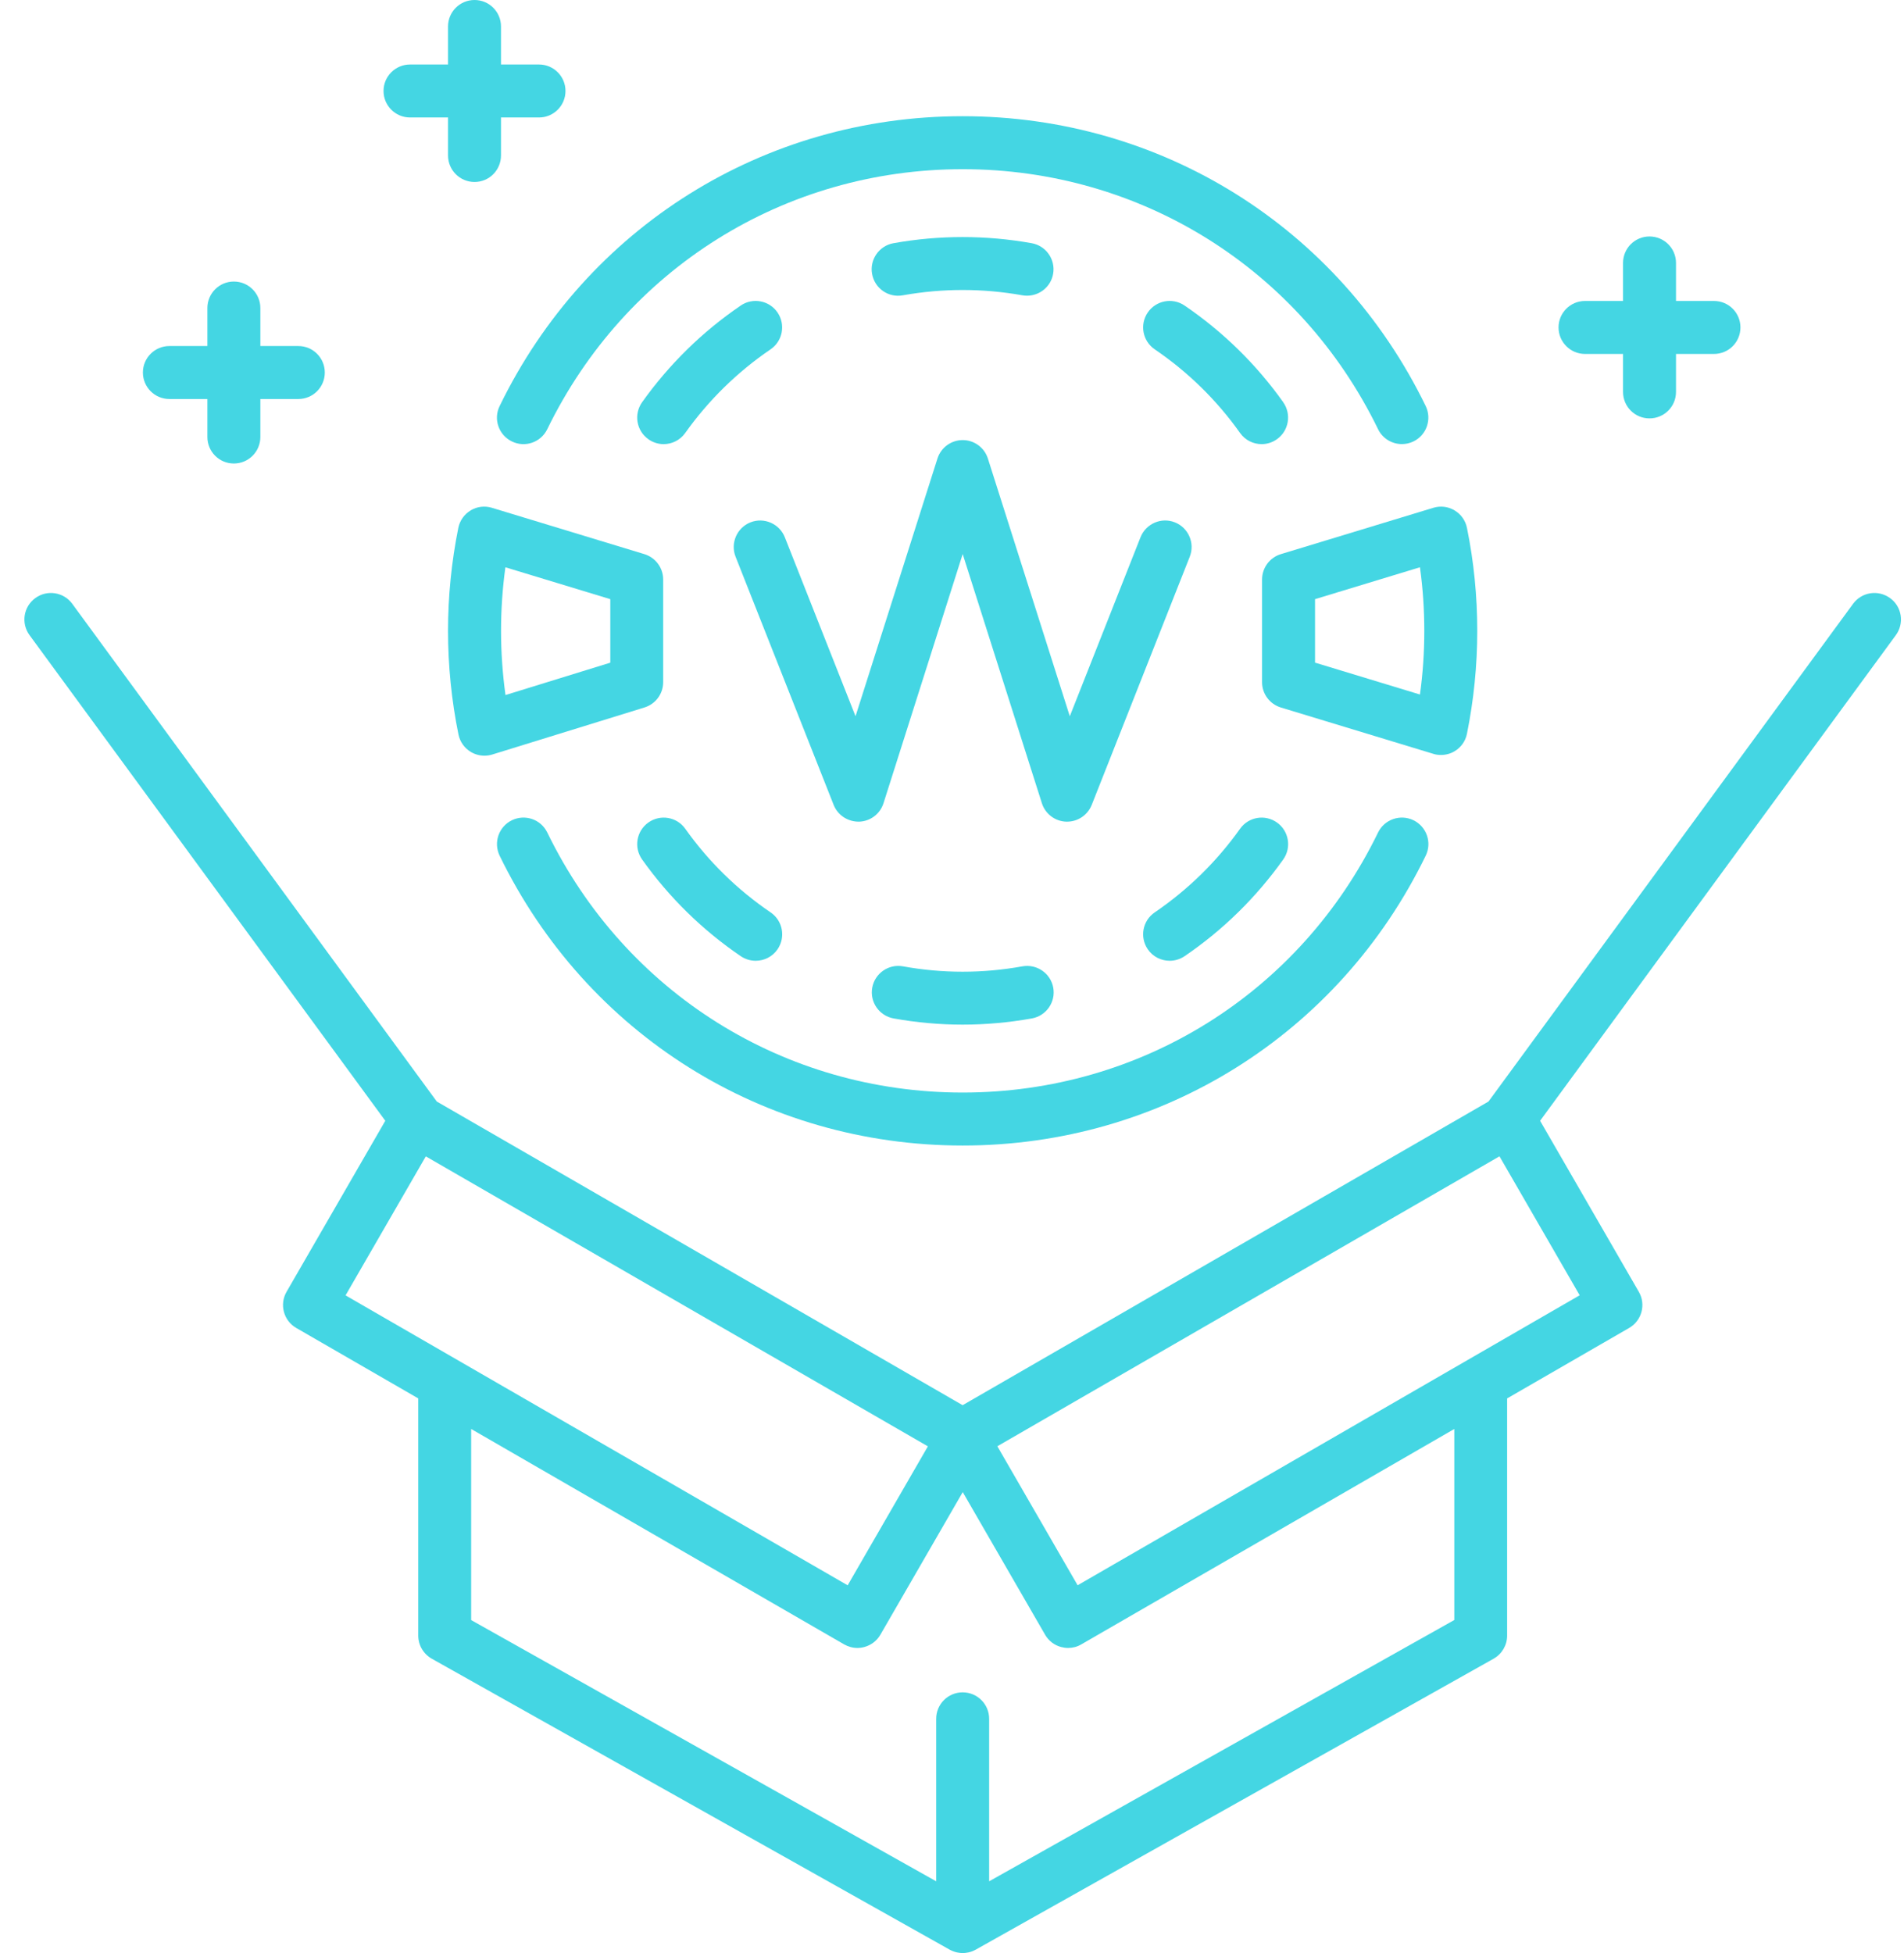
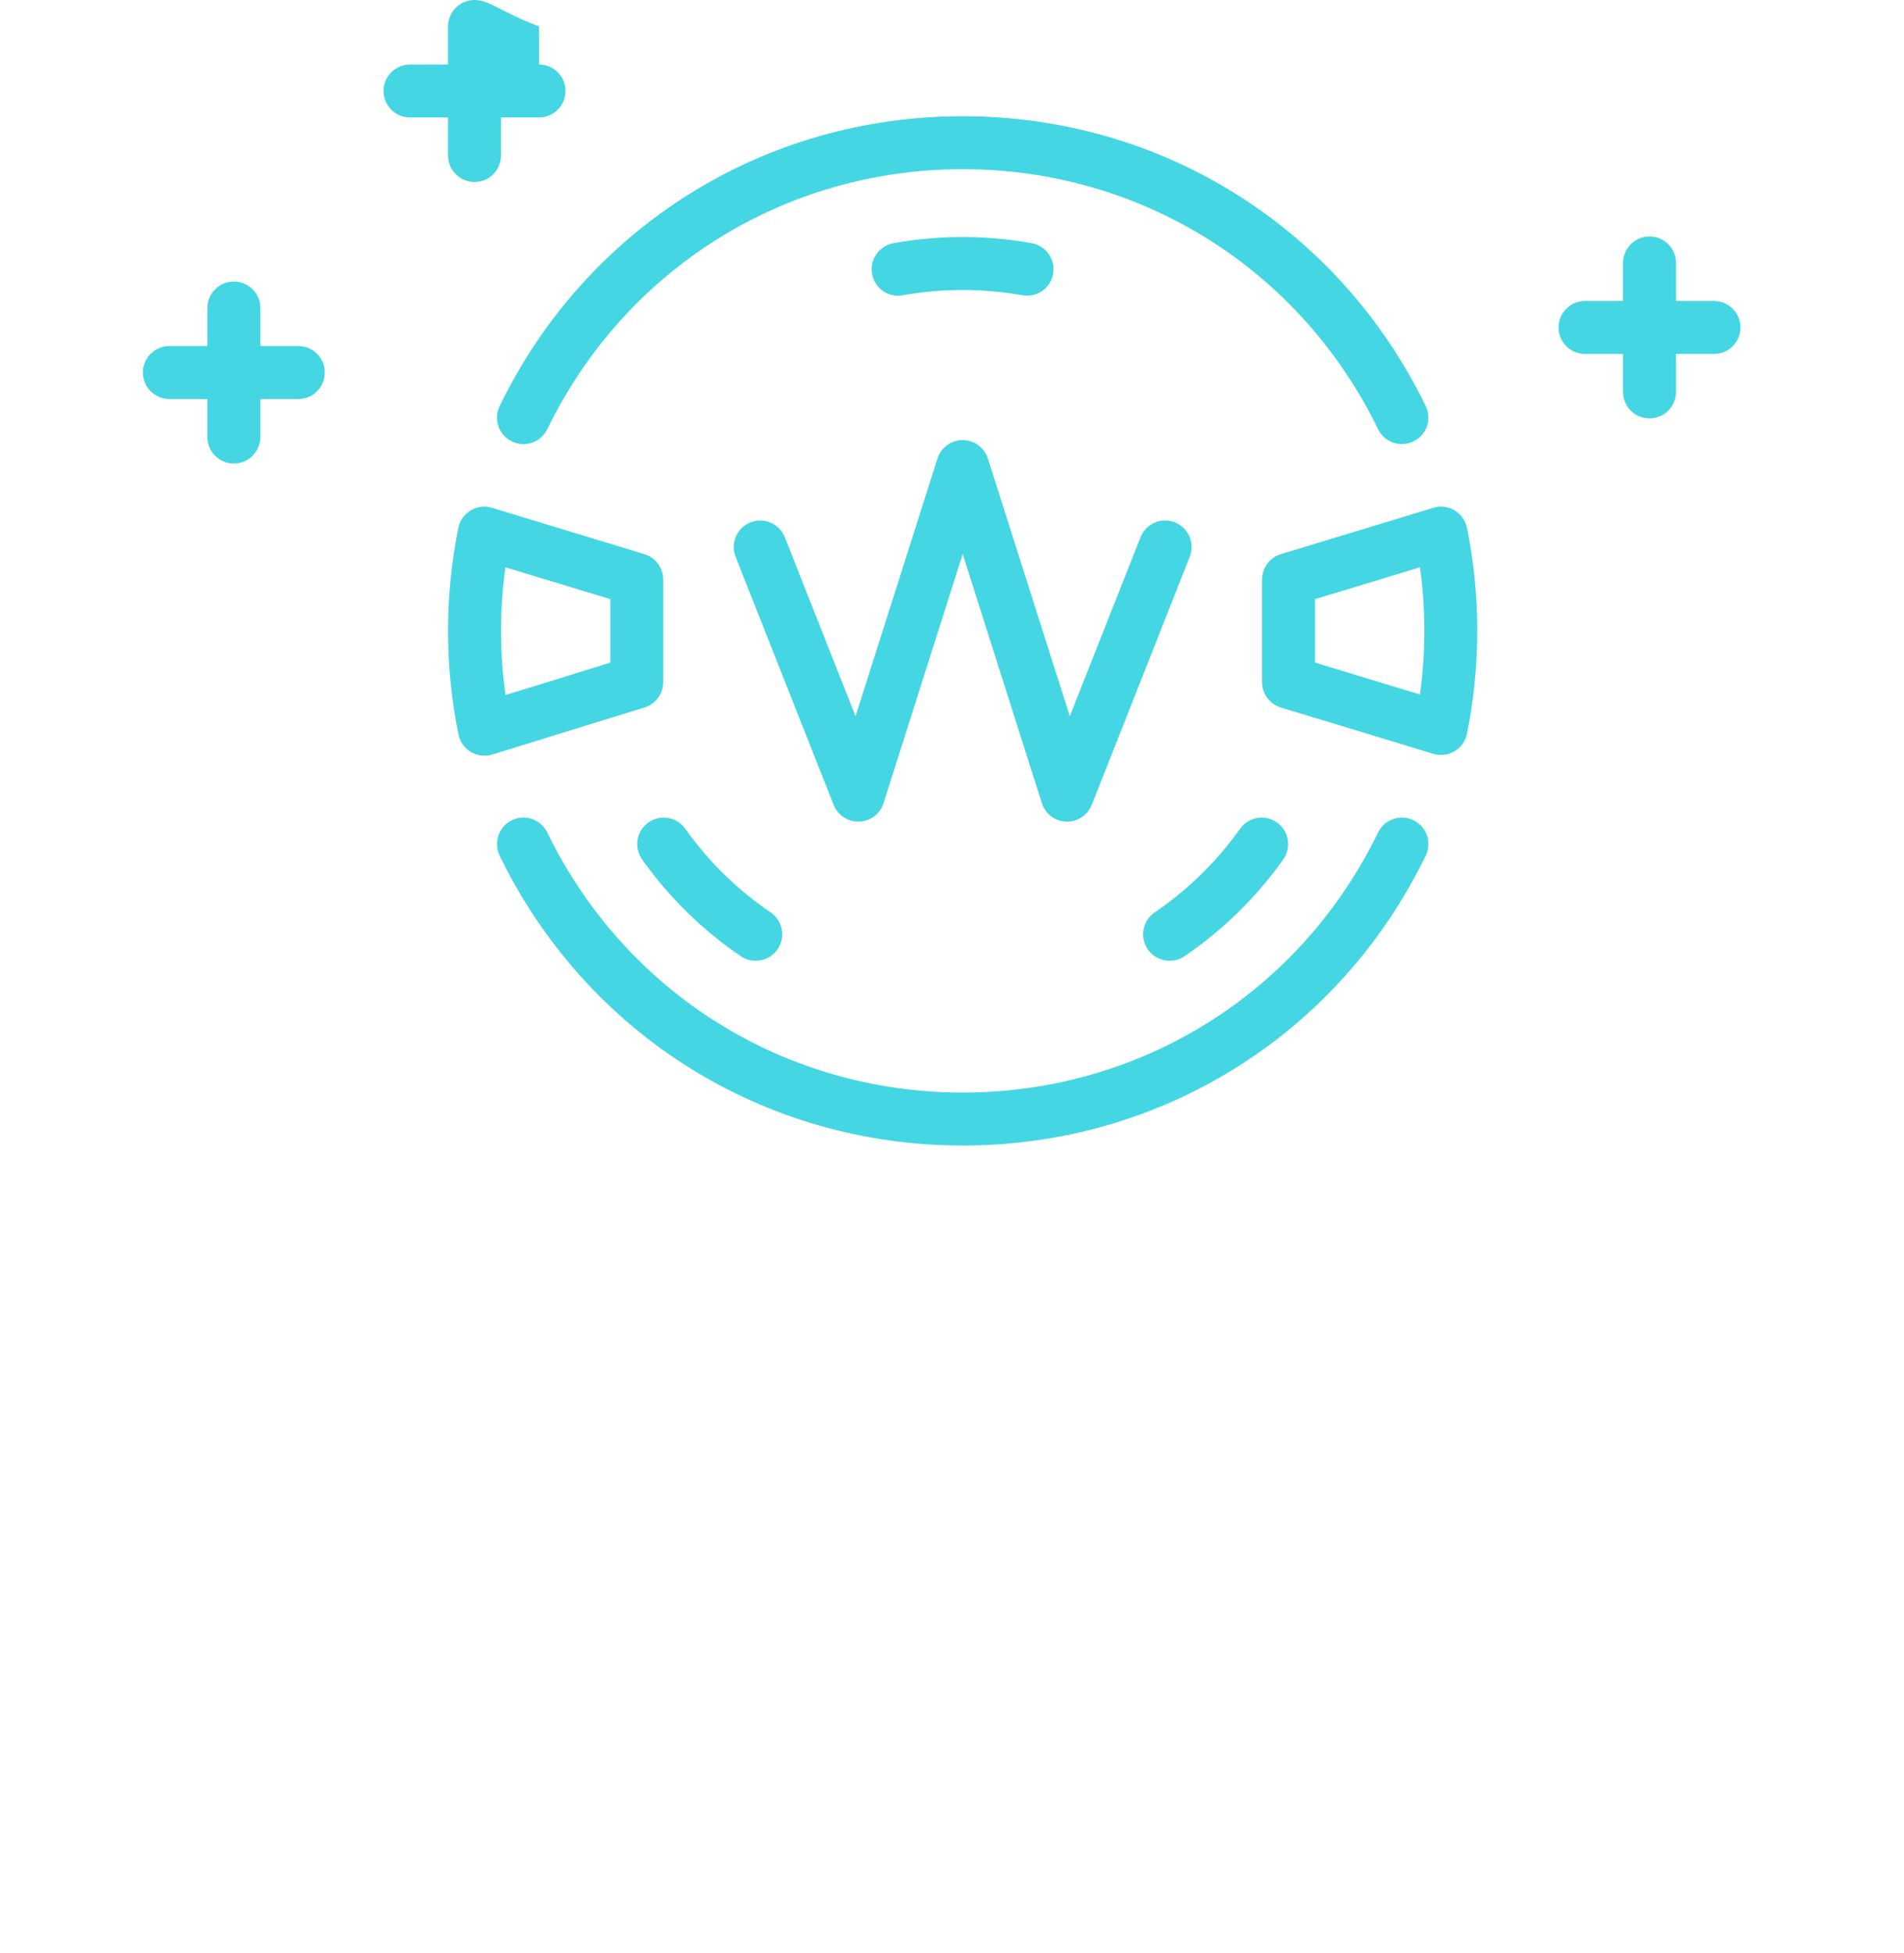
<svg xmlns="http://www.w3.org/2000/svg" width="39" height="40" viewBox="0 0 39 40" fill="none">
-   <path d="M38.715 12.25C38.473 12.072 38.133 12.125 37.957 12.366L30.489 22.56L19.718 28.779L8.947 22.56L1.48 12.366C1.304 12.125 0.963 12.072 0.722 12.25C0.48 12.427 0.428 12.766 0.605 13.008L7.892 22.954L5.87 26.456C5.72 26.715 5.809 27.048 6.068 27.197L8.567 28.64V33.497C8.567 33.694 8.673 33.874 8.844 33.971L19.454 39.931C19.467 39.939 19.482 39.944 19.497 39.951C19.503 39.954 19.508 39.957 19.514 39.959C19.542 39.971 19.572 39.98 19.6 39.986C19.608 39.988 19.615 39.989 19.623 39.99C19.656 39.996 19.687 40 19.72 40C19.752 40 19.785 39.996 19.816 39.99C19.824 39.989 19.831 39.988 19.839 39.986C19.869 39.98 19.897 39.971 19.926 39.959C19.931 39.957 19.937 39.954 19.942 39.951C19.957 39.944 19.971 39.939 19.984 39.931L30.594 33.971C30.765 33.874 30.871 33.694 30.871 33.497V28.64L33.37 27.197C33.629 27.048 33.719 26.715 33.568 26.456L31.546 22.954L38.833 13.008C39.01 12.766 38.958 12.426 38.716 12.25H38.715ZM8.722 23.683L19.006 29.622L17.363 32.468L7.078 26.53L8.722 23.683ZM29.786 33.18L20.261 38.53V35.202C20.261 34.902 20.018 34.66 19.718 34.66C19.419 34.66 19.176 34.902 19.176 35.202V38.53L9.651 33.18V29.266L17.291 33.678C17.374 33.725 17.467 33.751 17.562 33.751C17.61 33.751 17.656 33.745 17.703 33.732C17.841 33.695 17.961 33.605 18.033 33.48L19.72 30.559L21.407 33.48C21.479 33.605 21.596 33.695 21.736 33.732C21.782 33.744 21.83 33.751 21.877 33.751C21.972 33.751 22.066 33.727 22.148 33.678L29.789 29.266V33.18H29.786ZM22.073 32.467L20.429 29.62L30.714 23.682L32.357 26.528L22.073 32.467Z" fill="#44D6E3" />
  <path d="M3.469 8.172H4.248V8.95C4.248 9.25 4.49 9.493 4.79 9.493C5.09 9.493 5.333 9.25 5.333 8.95V8.172H6.111C6.411 8.172 6.653 7.929 6.653 7.629C6.653 7.33 6.411 7.087 6.111 7.087H5.333V6.309C5.333 6.009 5.09 5.766 4.79 5.766C4.49 5.766 4.248 6.009 4.248 6.309V7.087H3.469C3.17 7.087 2.927 7.33 2.927 7.629C2.927 7.929 3.17 8.172 3.469 8.172Z" fill="#44D6E3" />
-   <path d="M8.399 2.406H9.177V3.184C9.177 3.484 9.42 3.727 9.72 3.727C10.02 3.727 10.262 3.484 10.262 3.184V2.406H11.041C11.34 2.406 11.583 2.163 11.583 1.863C11.583 1.564 11.34 1.321 11.041 1.321H10.262V0.542C10.262 0.243 10.02 0 9.72 0C9.42 0 9.177 0.243 9.177 0.542V1.321H8.399C8.099 1.321 7.856 1.564 7.856 1.863C7.856 2.163 8.099 2.406 8.399 2.406Z" fill="#44D6E3" />
+   <path d="M8.399 2.406H9.177V3.184C9.177 3.484 9.42 3.727 9.72 3.727C10.02 3.727 10.262 3.484 10.262 3.184V2.406H11.041C11.34 2.406 11.583 2.163 11.583 1.863C11.583 1.564 11.34 1.321 11.041 1.321V0.542C10.262 0.243 10.02 0 9.72 0C9.42 0 9.177 0.243 9.177 0.542V1.321H8.399C8.099 1.321 7.856 1.564 7.856 1.863C7.856 2.163 8.099 2.406 8.399 2.406Z" fill="#44D6E3" />
  <path d="M32.466 7.249H33.245V8.027C33.245 8.327 33.487 8.569 33.787 8.569C34.087 8.569 34.33 8.327 34.33 8.027V7.249H35.108C35.408 7.249 35.65 7.006 35.65 6.706C35.65 6.406 35.408 6.164 35.108 6.164H34.33V5.385C34.33 5.086 34.087 4.843 33.787 4.843C33.487 4.843 33.245 5.086 33.245 5.385V6.164H32.466C32.167 6.164 31.924 6.406 31.924 6.706C31.924 7.006 32.167 7.249 32.466 7.249Z" fill="#44D6E3" />
  <path d="M10.485 9.041C10.755 9.173 11.079 9.06 11.21 8.79C12.808 5.506 16.068 3.465 19.718 3.465C23.369 3.465 26.629 5.506 28.227 8.79C28.32 8.983 28.514 9.095 28.715 9.095C28.795 9.095 28.875 9.078 28.952 9.041C29.222 8.91 29.333 8.585 29.203 8.316C27.422 4.654 23.788 2.38 19.718 2.38C15.649 2.38 12.014 4.654 10.234 8.316C10.102 8.585 10.215 8.91 10.485 9.041Z" fill="#44D6E3" />
  <path d="M19.719 23.461C23.788 23.461 27.423 21.187 29.203 17.525C29.335 17.255 29.222 16.931 28.953 16.799C28.683 16.669 28.359 16.78 28.227 17.05C26.63 20.335 23.369 22.376 19.719 22.376C16.068 22.376 12.808 20.335 11.21 17.05C11.079 16.78 10.755 16.669 10.485 16.799C10.215 16.931 10.104 17.255 10.234 17.525C12.015 21.187 15.649 23.461 19.719 23.461Z" fill="#44D6E3" />
  <path d="M16.076 11.004C15.966 10.726 15.65 10.588 15.372 10.698C15.094 10.808 14.957 11.124 15.067 11.402L17.076 16.485C17.16 16.698 17.369 16.832 17.599 16.828C17.828 16.82 18.028 16.669 18.097 16.45L19.719 11.347L21.341 16.45C21.41 16.668 21.609 16.82 21.838 16.828C21.845 16.828 21.851 16.828 21.857 16.828C22.08 16.828 22.279 16.692 22.362 16.485L24.37 11.402C24.48 11.124 24.343 10.808 24.065 10.698C23.787 10.587 23.471 10.726 23.361 11.004L21.913 14.669L20.235 9.391C20.163 9.166 19.955 9.013 19.719 9.013C19.483 9.013 19.274 9.166 19.202 9.391L17.524 14.669L16.076 11.004Z" fill="#44D6E3" />
  <path d="M9.642 10.453C9.51 10.531 9.418 10.662 9.388 10.811C9.249 11.5 9.177 12.21 9.177 12.92C9.177 13.629 9.249 14.349 9.391 15.043C9.422 15.194 9.514 15.323 9.646 15.401C9.73 15.451 9.826 15.477 9.923 15.477C9.977 15.477 10.03 15.469 10.083 15.453L13.202 14.489C13.43 14.418 13.584 14.208 13.584 13.971V11.869C13.584 11.63 13.428 11.42 13.199 11.349L10.076 10.4C9.929 10.355 9.771 10.374 9.641 10.453H9.642ZM10.351 11.618L12.501 12.271V13.572L10.354 14.235C10.294 13.801 10.263 13.36 10.263 12.921C10.263 12.482 10.293 12.049 10.352 11.618H10.351Z" fill="#44D6E3" />
  <path d="M25.851 11.869V13.971C25.851 14.209 26.006 14.419 26.236 14.49L29.359 15.439C29.41 15.456 29.463 15.462 29.516 15.462C29.613 15.462 29.709 15.437 29.794 15.386C29.926 15.308 30.018 15.178 30.048 15.028C30.187 14.339 30.259 13.629 30.259 12.92C30.259 12.21 30.189 11.501 30.048 10.811C30.018 10.662 29.926 10.531 29.794 10.453C29.663 10.374 29.505 10.355 29.359 10.4L26.236 11.349C26.008 11.418 25.851 11.63 25.851 11.869ZM26.936 12.271L29.085 11.618C29.145 12.048 29.174 12.484 29.174 12.921C29.174 13.358 29.145 13.794 29.085 14.224L26.936 13.571V12.271Z" fill="#44D6E3" />
  <path d="M18.494 6.048C19.306 5.903 20.129 5.903 20.942 6.048C20.974 6.054 21.007 6.056 21.038 6.056C21.295 6.056 21.525 5.872 21.571 5.61C21.624 5.316 21.427 5.034 21.133 4.981C20.193 4.813 19.241 4.813 18.301 4.981C18.007 5.034 17.81 5.316 17.863 5.61C17.916 5.906 18.198 6.103 18.492 6.048H18.494Z" fill="#44D6E3" />
-   <path d="M26.285 8.238C25.732 7.46 25.051 6.794 24.263 6.257C24.015 6.089 23.678 6.153 23.509 6.401C23.341 6.649 23.404 6.985 23.653 7.155C24.335 7.619 24.923 8.195 25.401 8.868C25.506 9.017 25.673 9.096 25.843 9.096C25.951 9.096 26.061 9.063 26.156 8.995C26.4 8.822 26.457 8.483 26.284 8.238H26.285Z" fill="#44D6E3" />
-   <path d="M15.174 6.257C14.385 6.794 13.706 7.461 13.152 8.238C12.979 8.483 13.036 8.822 13.28 8.995C13.375 9.063 13.485 9.096 13.593 9.096C13.762 9.096 13.929 9.017 14.035 8.868C14.514 8.195 15.102 7.619 15.783 7.155C16.031 6.987 16.095 6.649 15.927 6.401C15.759 6.153 15.421 6.089 15.173 6.257H15.174Z" fill="#44D6E3" />
-   <path d="M20.943 19.791C20.131 19.938 19.306 19.938 18.495 19.791C18.2 19.738 17.919 19.935 17.866 20.229C17.813 20.523 18.01 20.805 18.304 20.858C18.773 20.942 19.245 20.985 19.717 20.985C20.189 20.985 20.665 20.942 21.136 20.858C21.43 20.805 21.627 20.523 21.574 20.229C21.521 19.935 21.239 19.739 20.944 19.791H20.943Z" fill="#44D6E3" />
  <path d="M25.401 16.973C24.922 17.646 24.333 18.222 23.653 18.686C23.404 18.854 23.341 19.192 23.509 19.44C23.613 19.594 23.784 19.677 23.958 19.677C24.064 19.677 24.169 19.647 24.263 19.584C25.052 19.047 25.732 18.379 26.285 17.602C26.458 17.358 26.401 17.019 26.157 16.846C25.913 16.672 25.574 16.729 25.401 16.973Z" fill="#44D6E3" />
  <path d="M14.036 16.973C13.863 16.729 13.524 16.672 13.28 16.846C13.036 17.019 12.979 17.358 13.152 17.602C13.706 18.381 14.386 19.047 15.174 19.584C15.268 19.647 15.373 19.677 15.479 19.677C15.653 19.677 15.824 19.594 15.928 19.44C16.096 19.192 16.033 18.855 15.784 18.686C15.102 18.222 14.514 17.646 14.036 16.973Z" fill="#44D6E3" />
</svg>